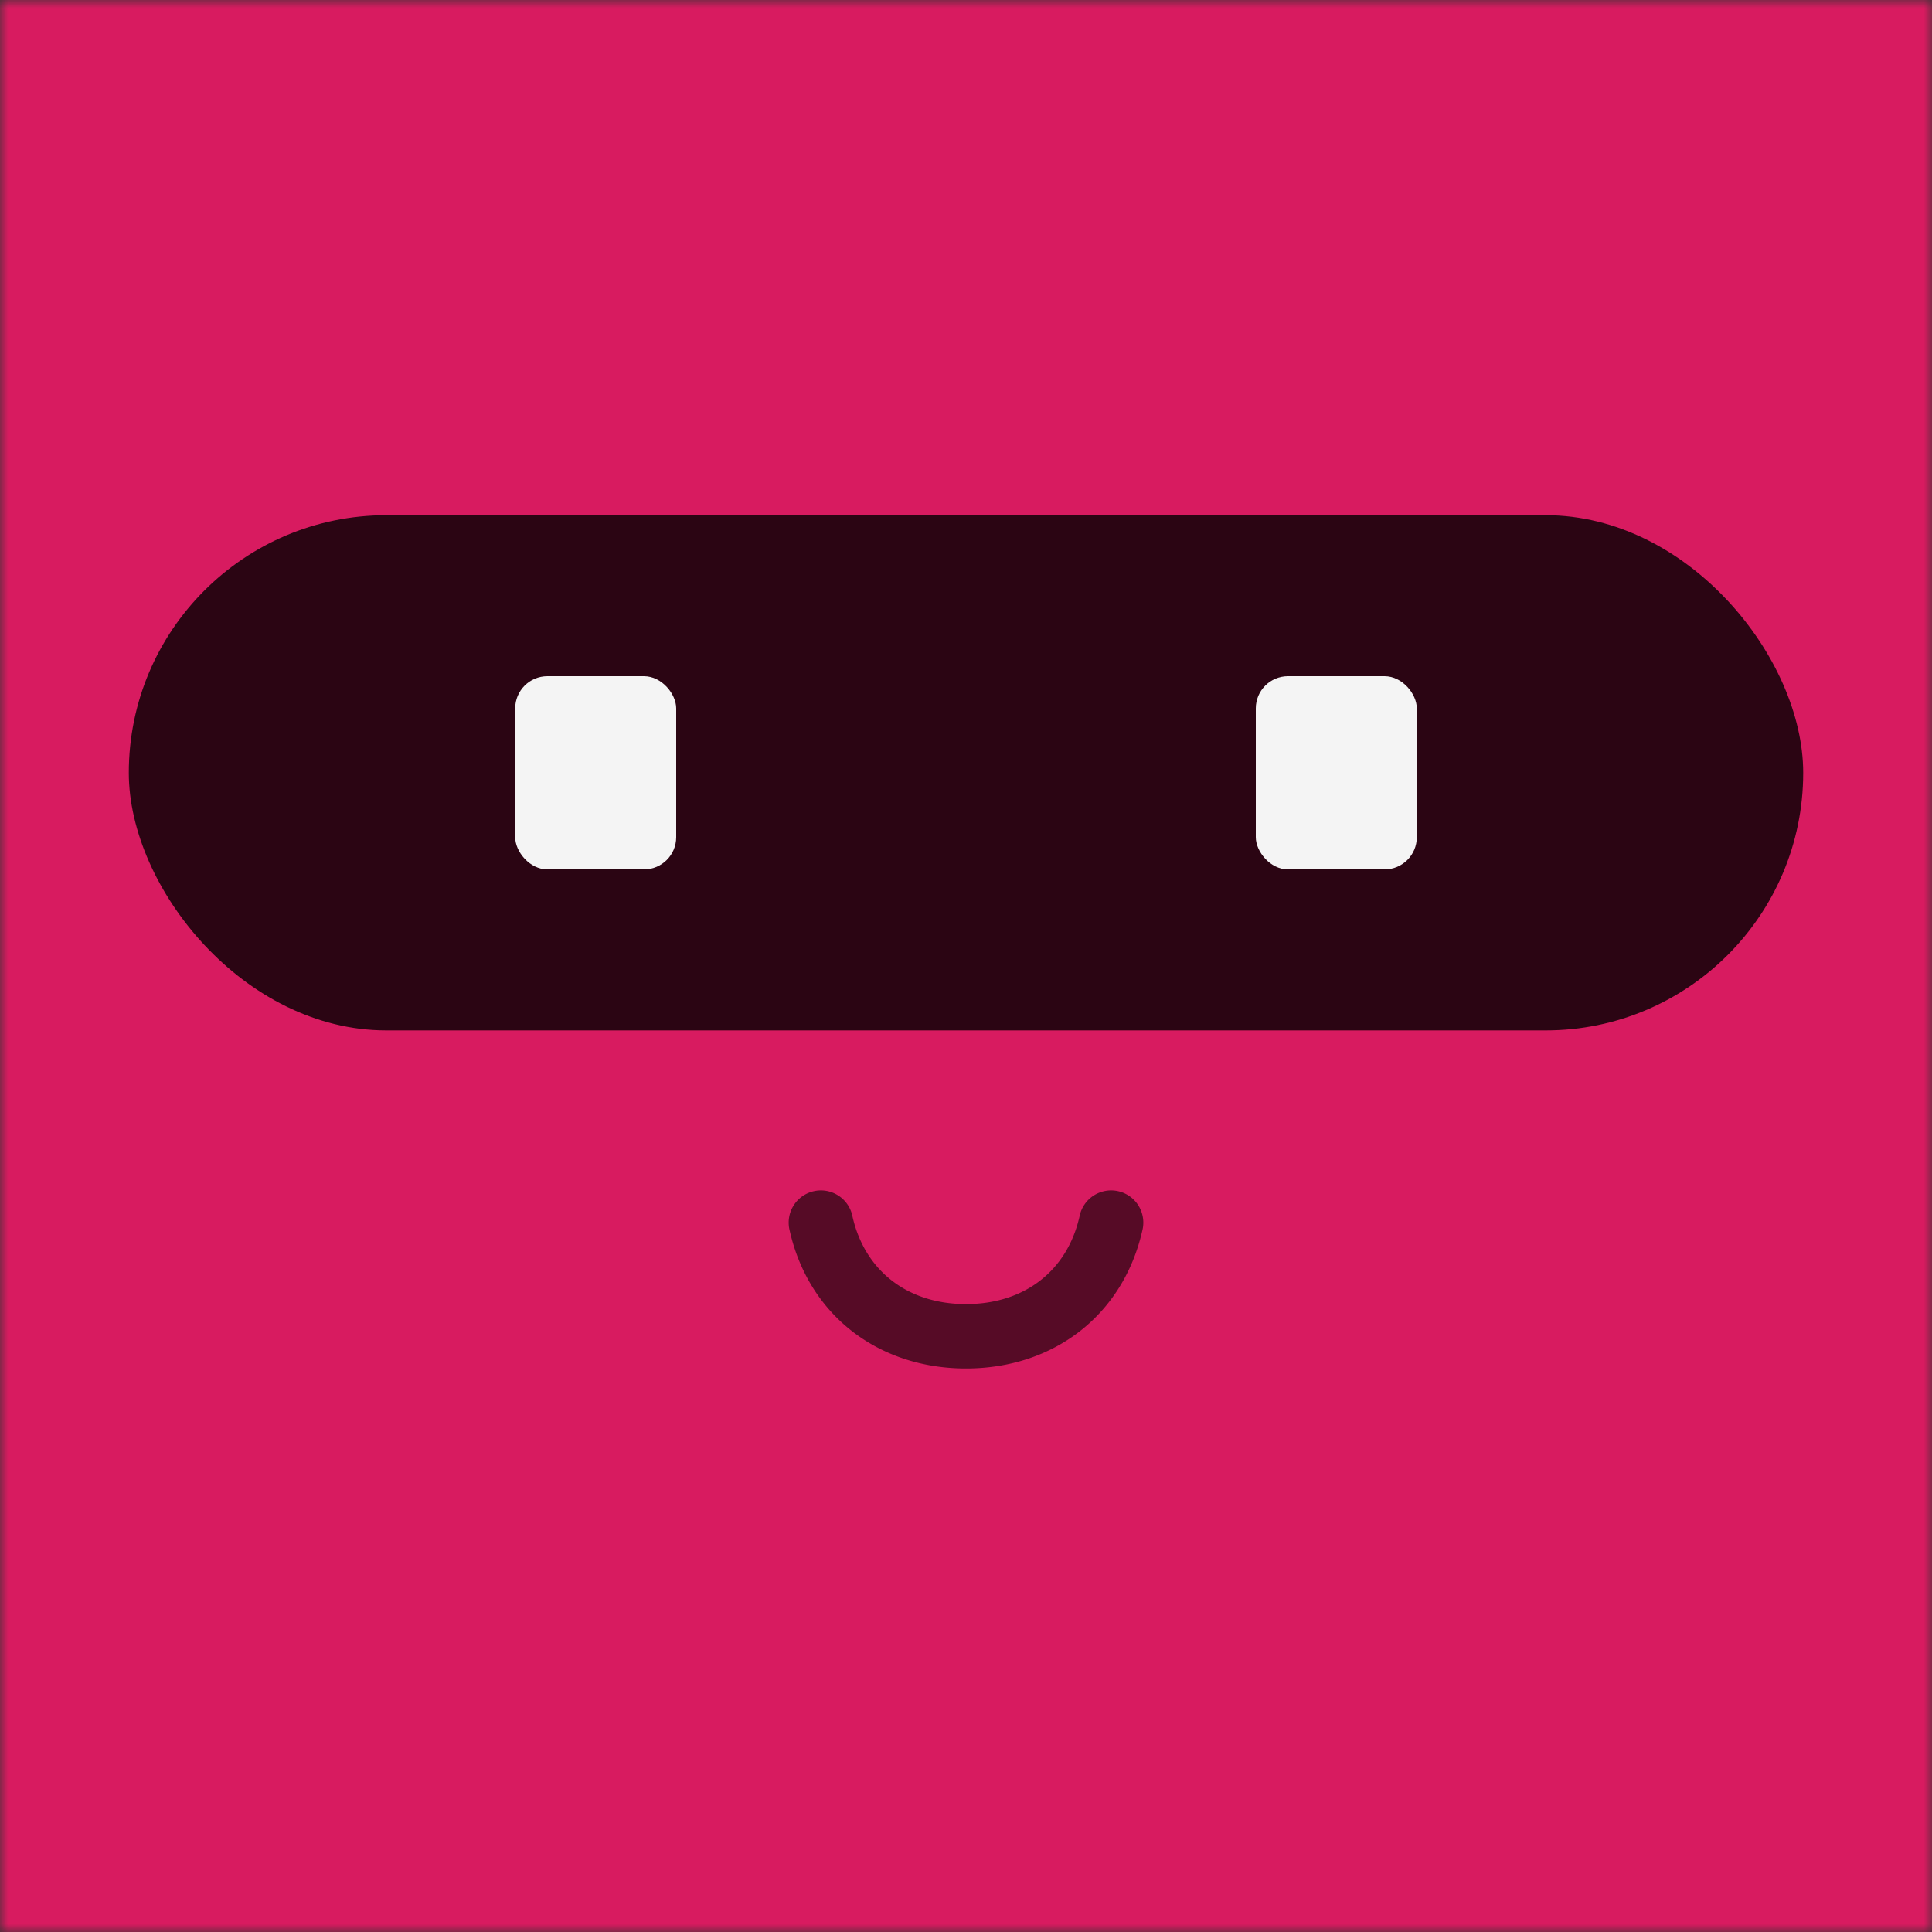
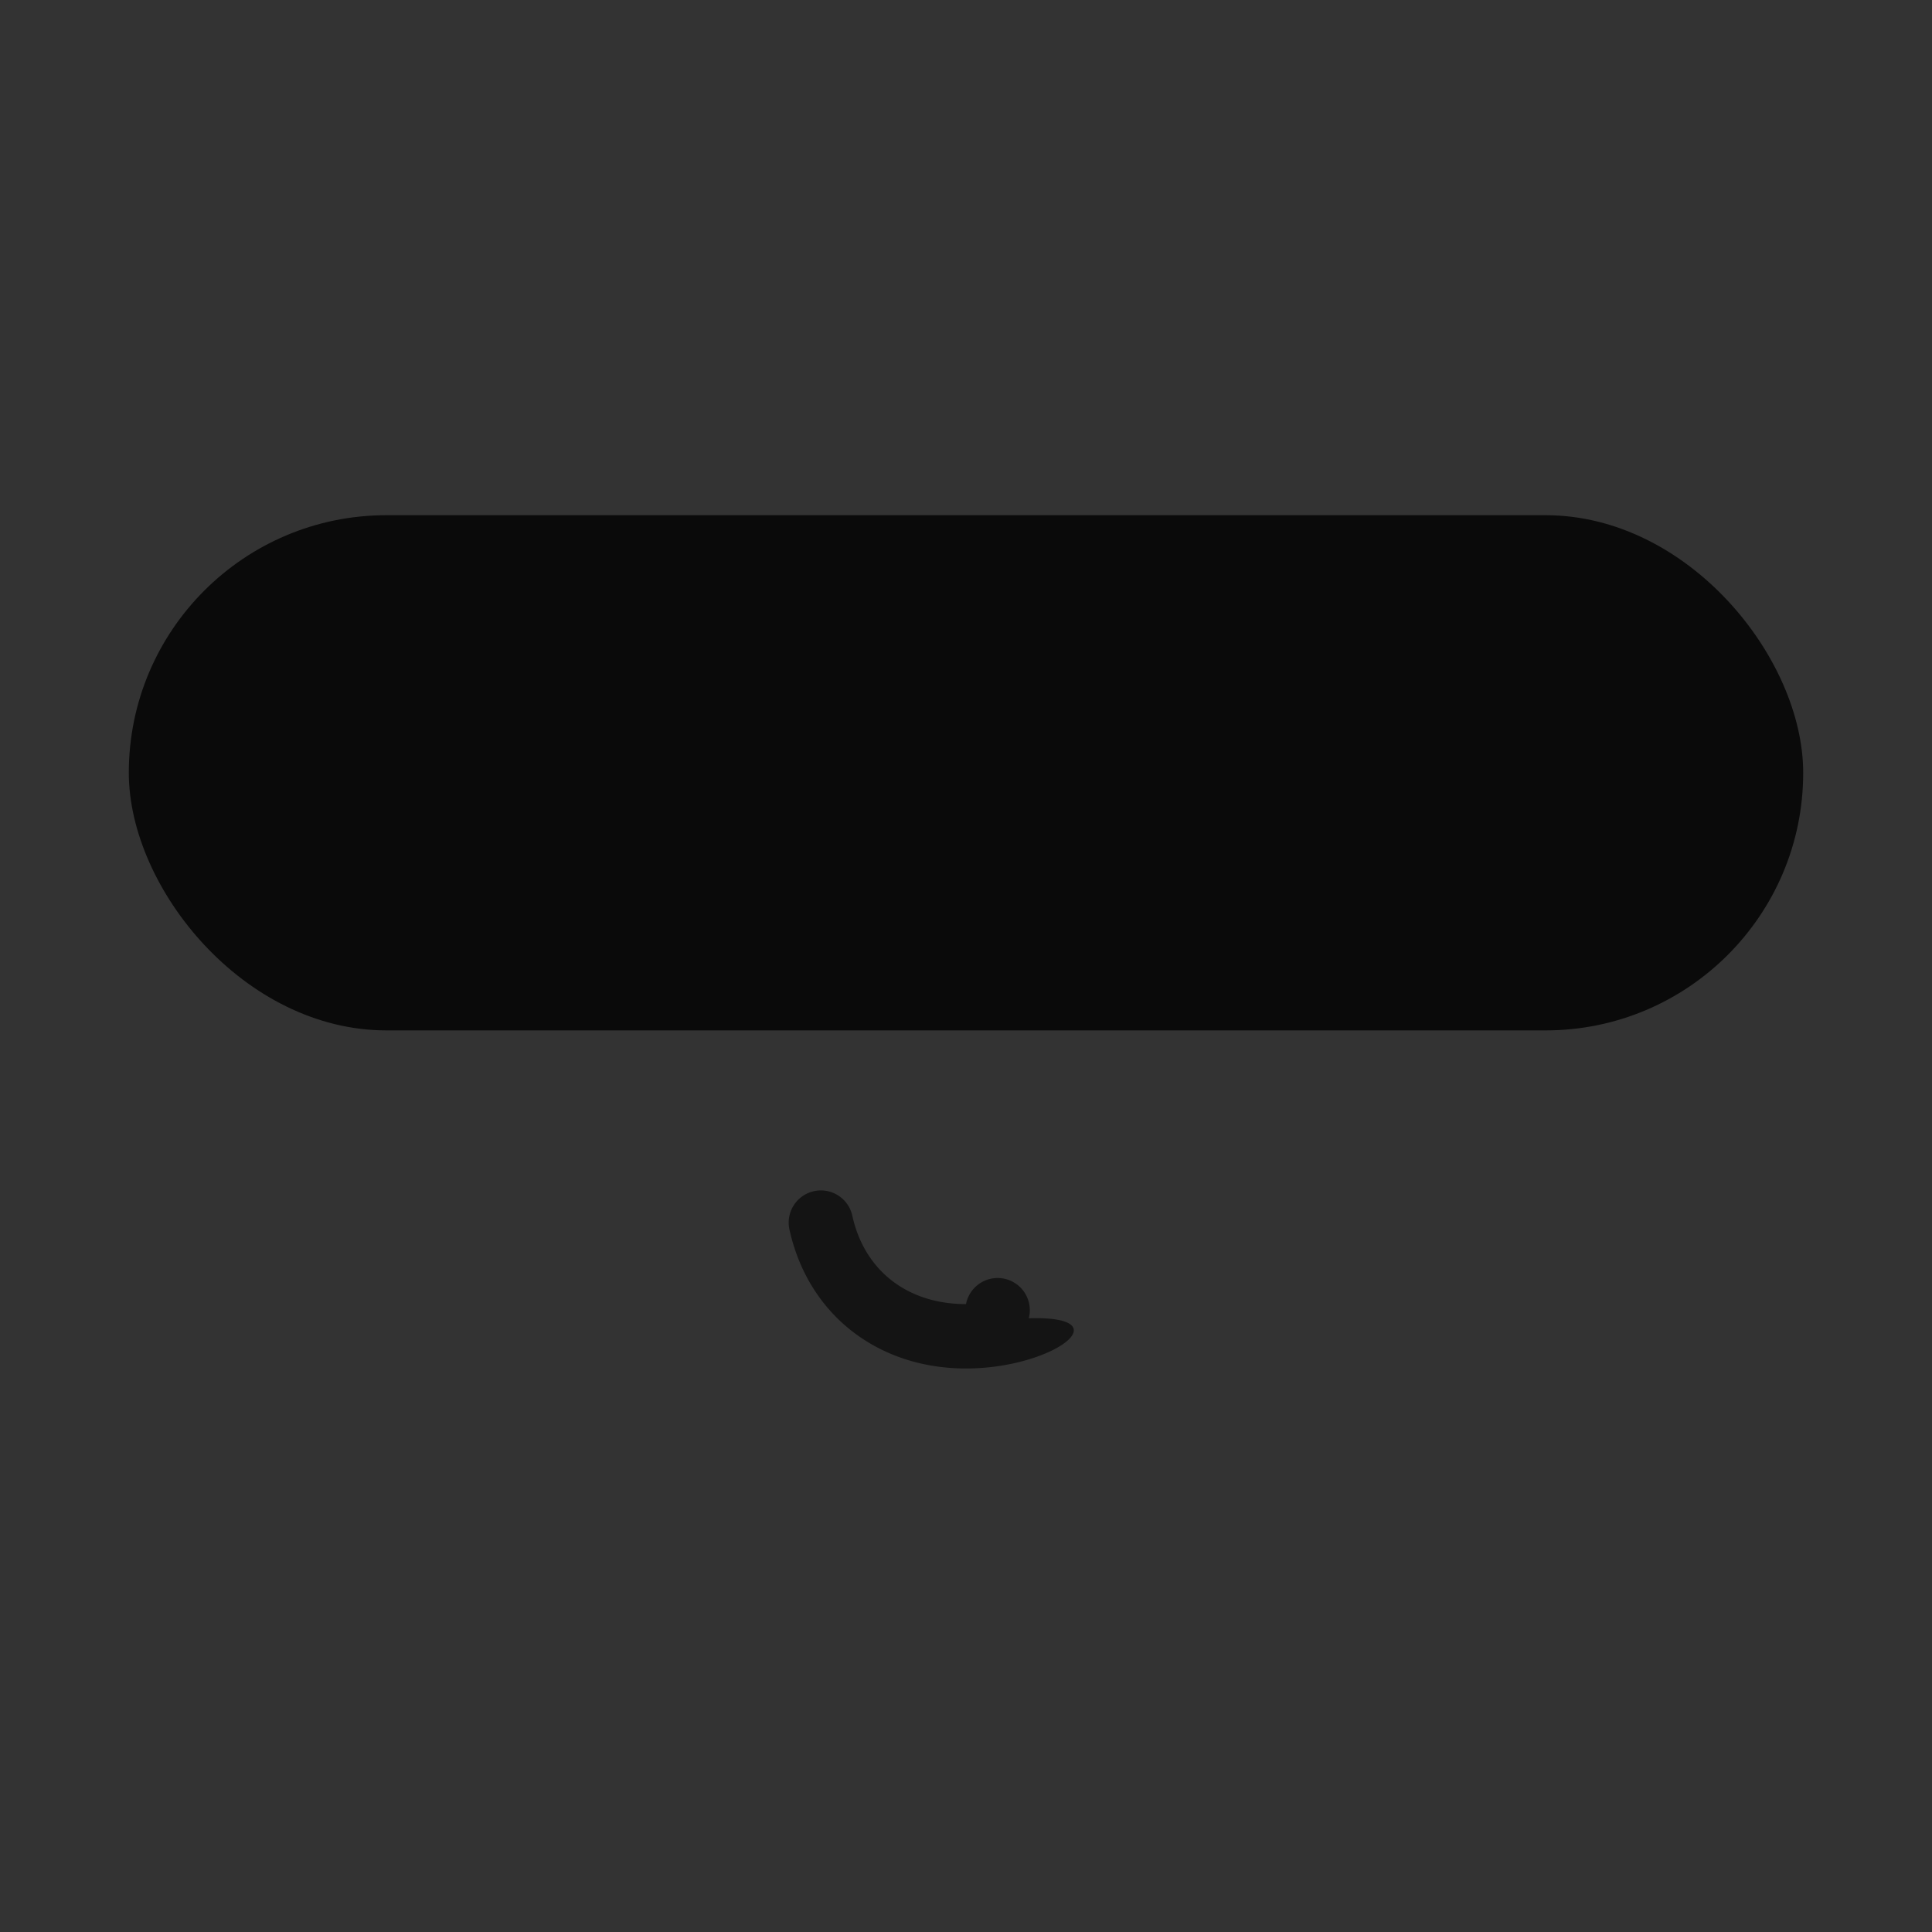
<svg xmlns="http://www.w3.org/2000/svg" viewBox="0 0 120 120" fill="none" shape-rendering="auto">
  <rect x="0" y="0" width="120" height="120" fill="#333333" stroke="none" />
  <mask id="viewboxMask">
    <rect width="120" height="120" rx="0" ry="0" x="0" y="0" fill="#fff" />
  </mask>
  <g mask="url(#viewboxMask)">
-     <rect fill="#d81b60" width="120" height="120" x="0" y="0" />
    <g transform="translate(22 68)">
-       <path d="M27.05 8.44a2 2 0 1 1 3.9-.88C31.72 10.96 34.4 13 38 13c3.6 0 6.28-2.04 7.05-5.44a2 2 0 1 1 3.9.88C47.75 13.7 43.43 17 38 17s-9.76-3.3-10.95-8.56Z" fill="#000" fill-opacity=".6" />
+       <path d="M27.05 8.44a2 2 0 1 1 3.9-.88C31.72 10.96 34.4 13 38 13a2 2 0 1 1 3.9.88C47.75 13.7 43.43 17 38 17s-9.76-3.3-10.95-8.56Z" fill="#000" fill-opacity=".6" />
    </g>
    <g transform="translate(8 20)">
      <rect y="12" width="104" height="32" rx="16" fill="#000" fill-opacity=".8" />
-       <rect x="24" y="22" width="10" height="12" rx="2" fill="#F4F4F4" />
-       <rect x="70" y="22" width="10" height="12" rx="2" fill="#F4F4F4" />
    </g>
  </g>
</svg>